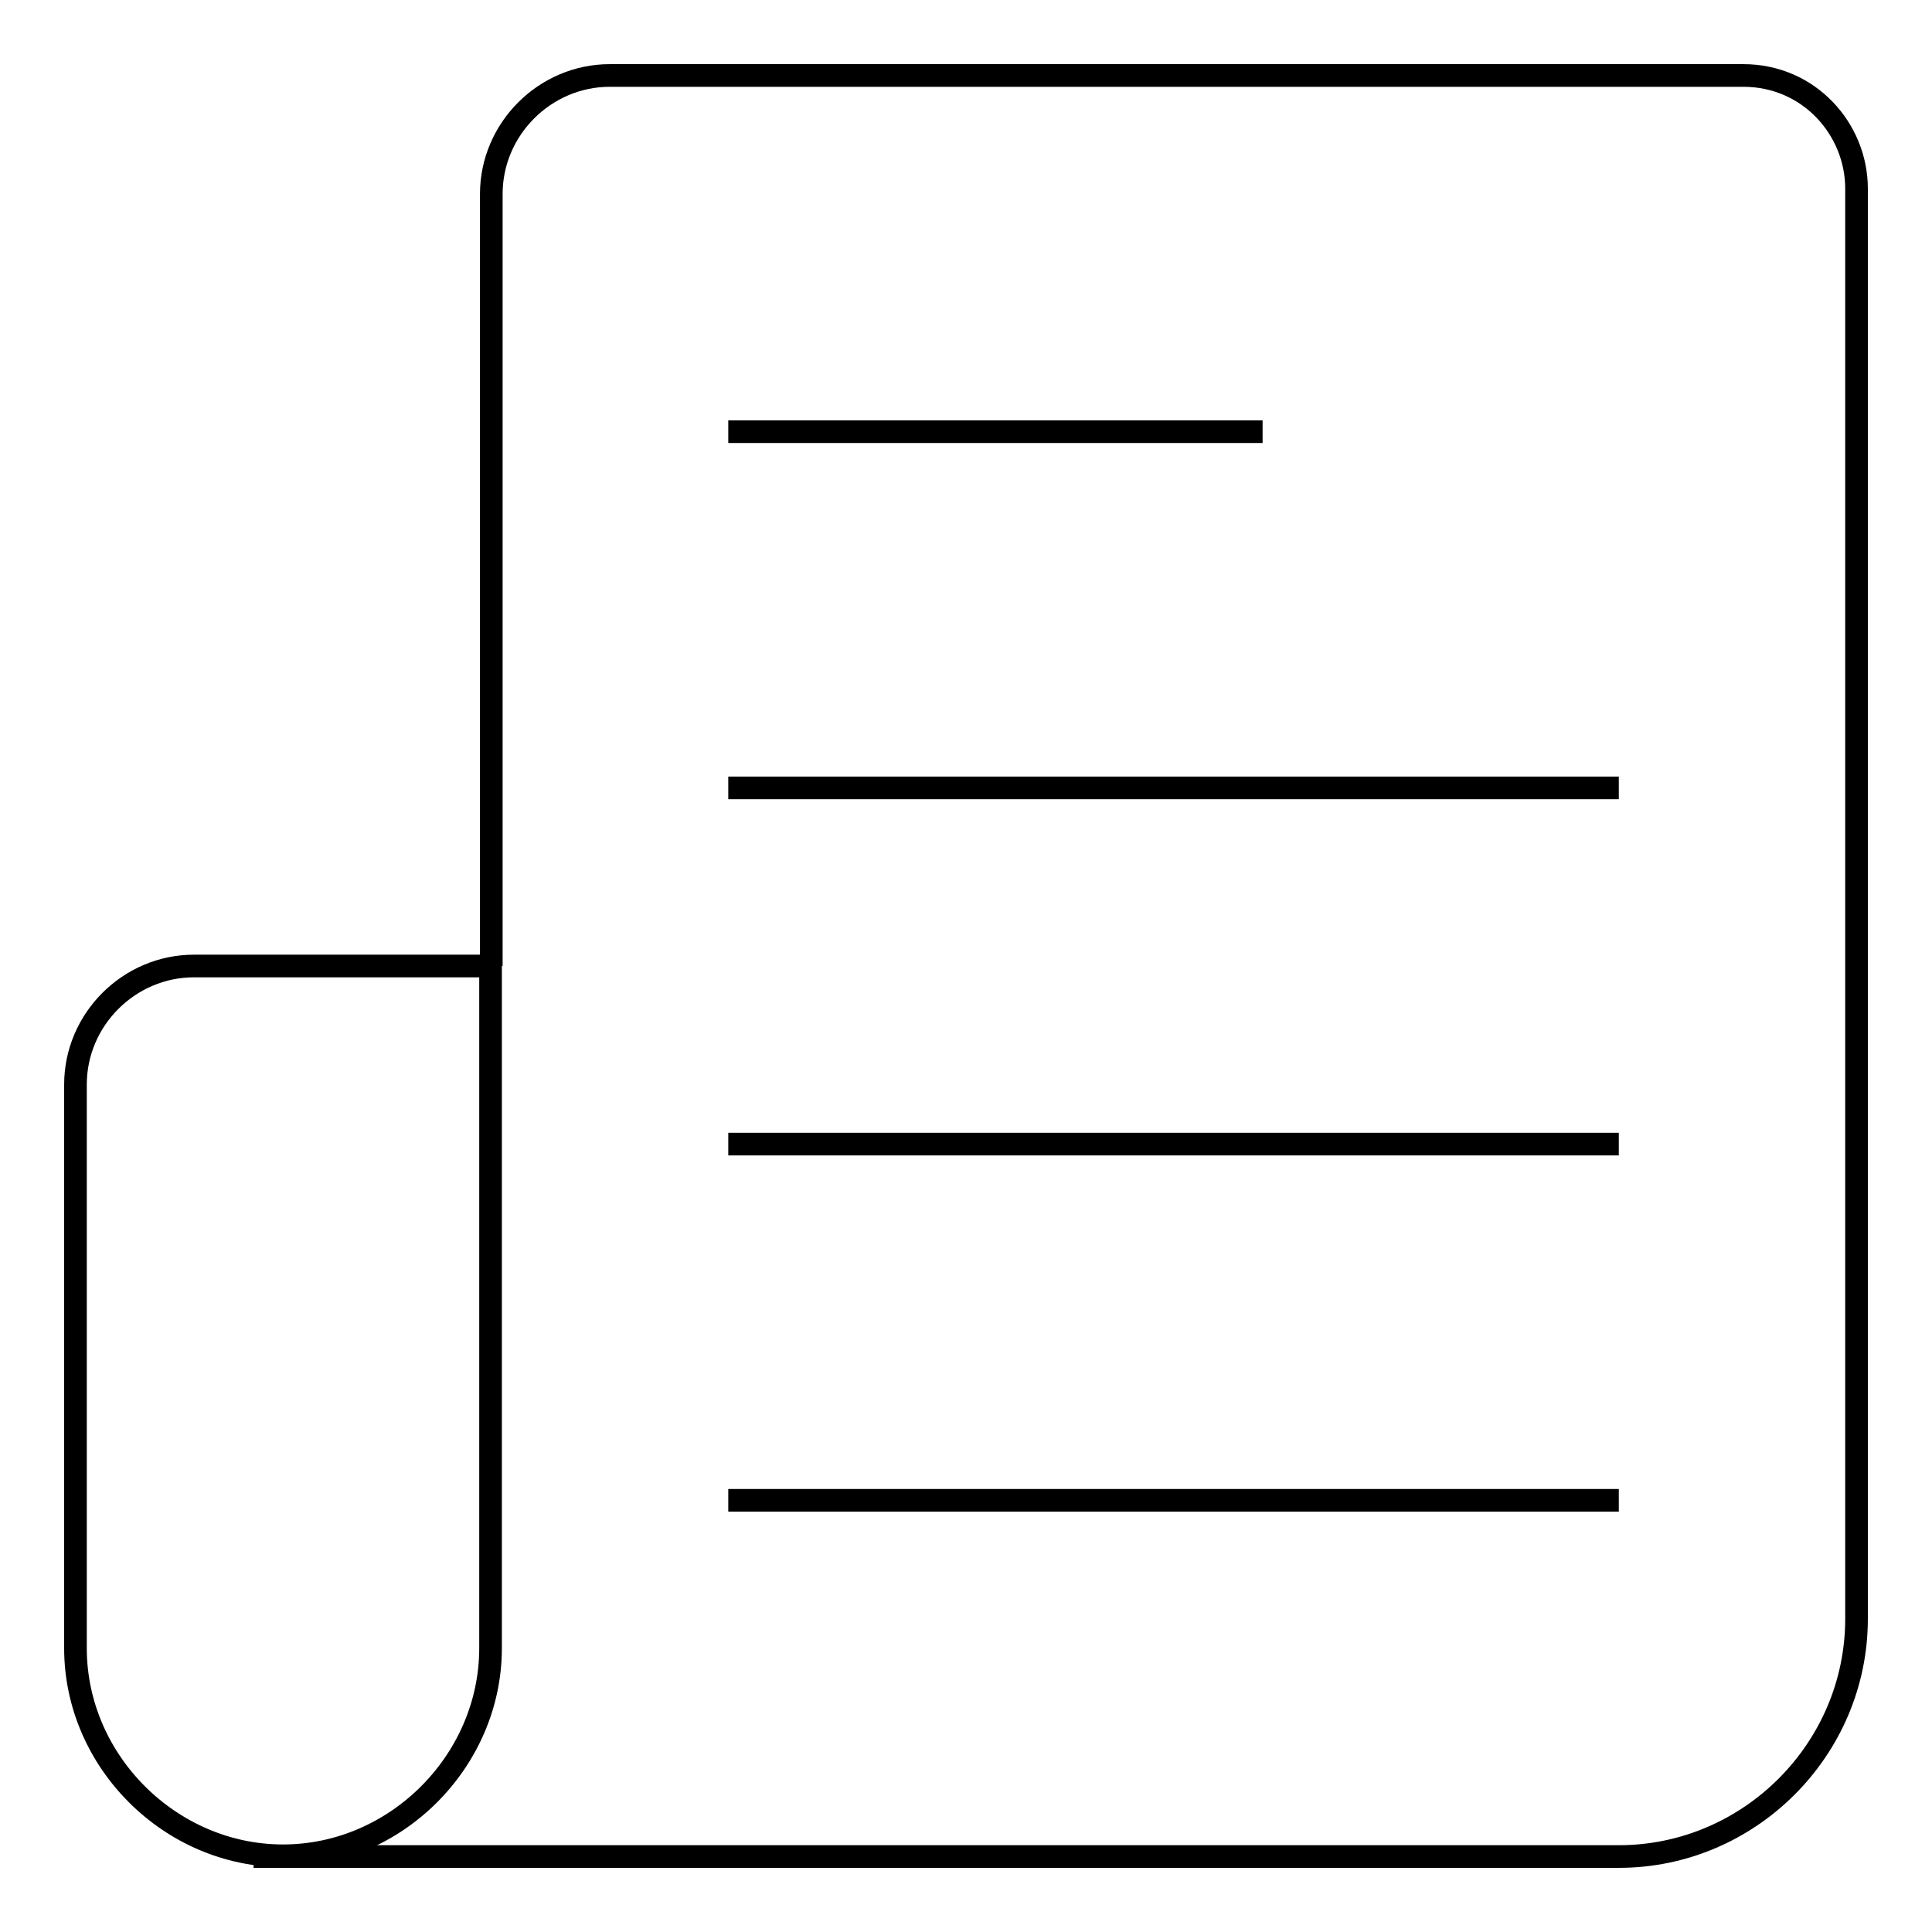
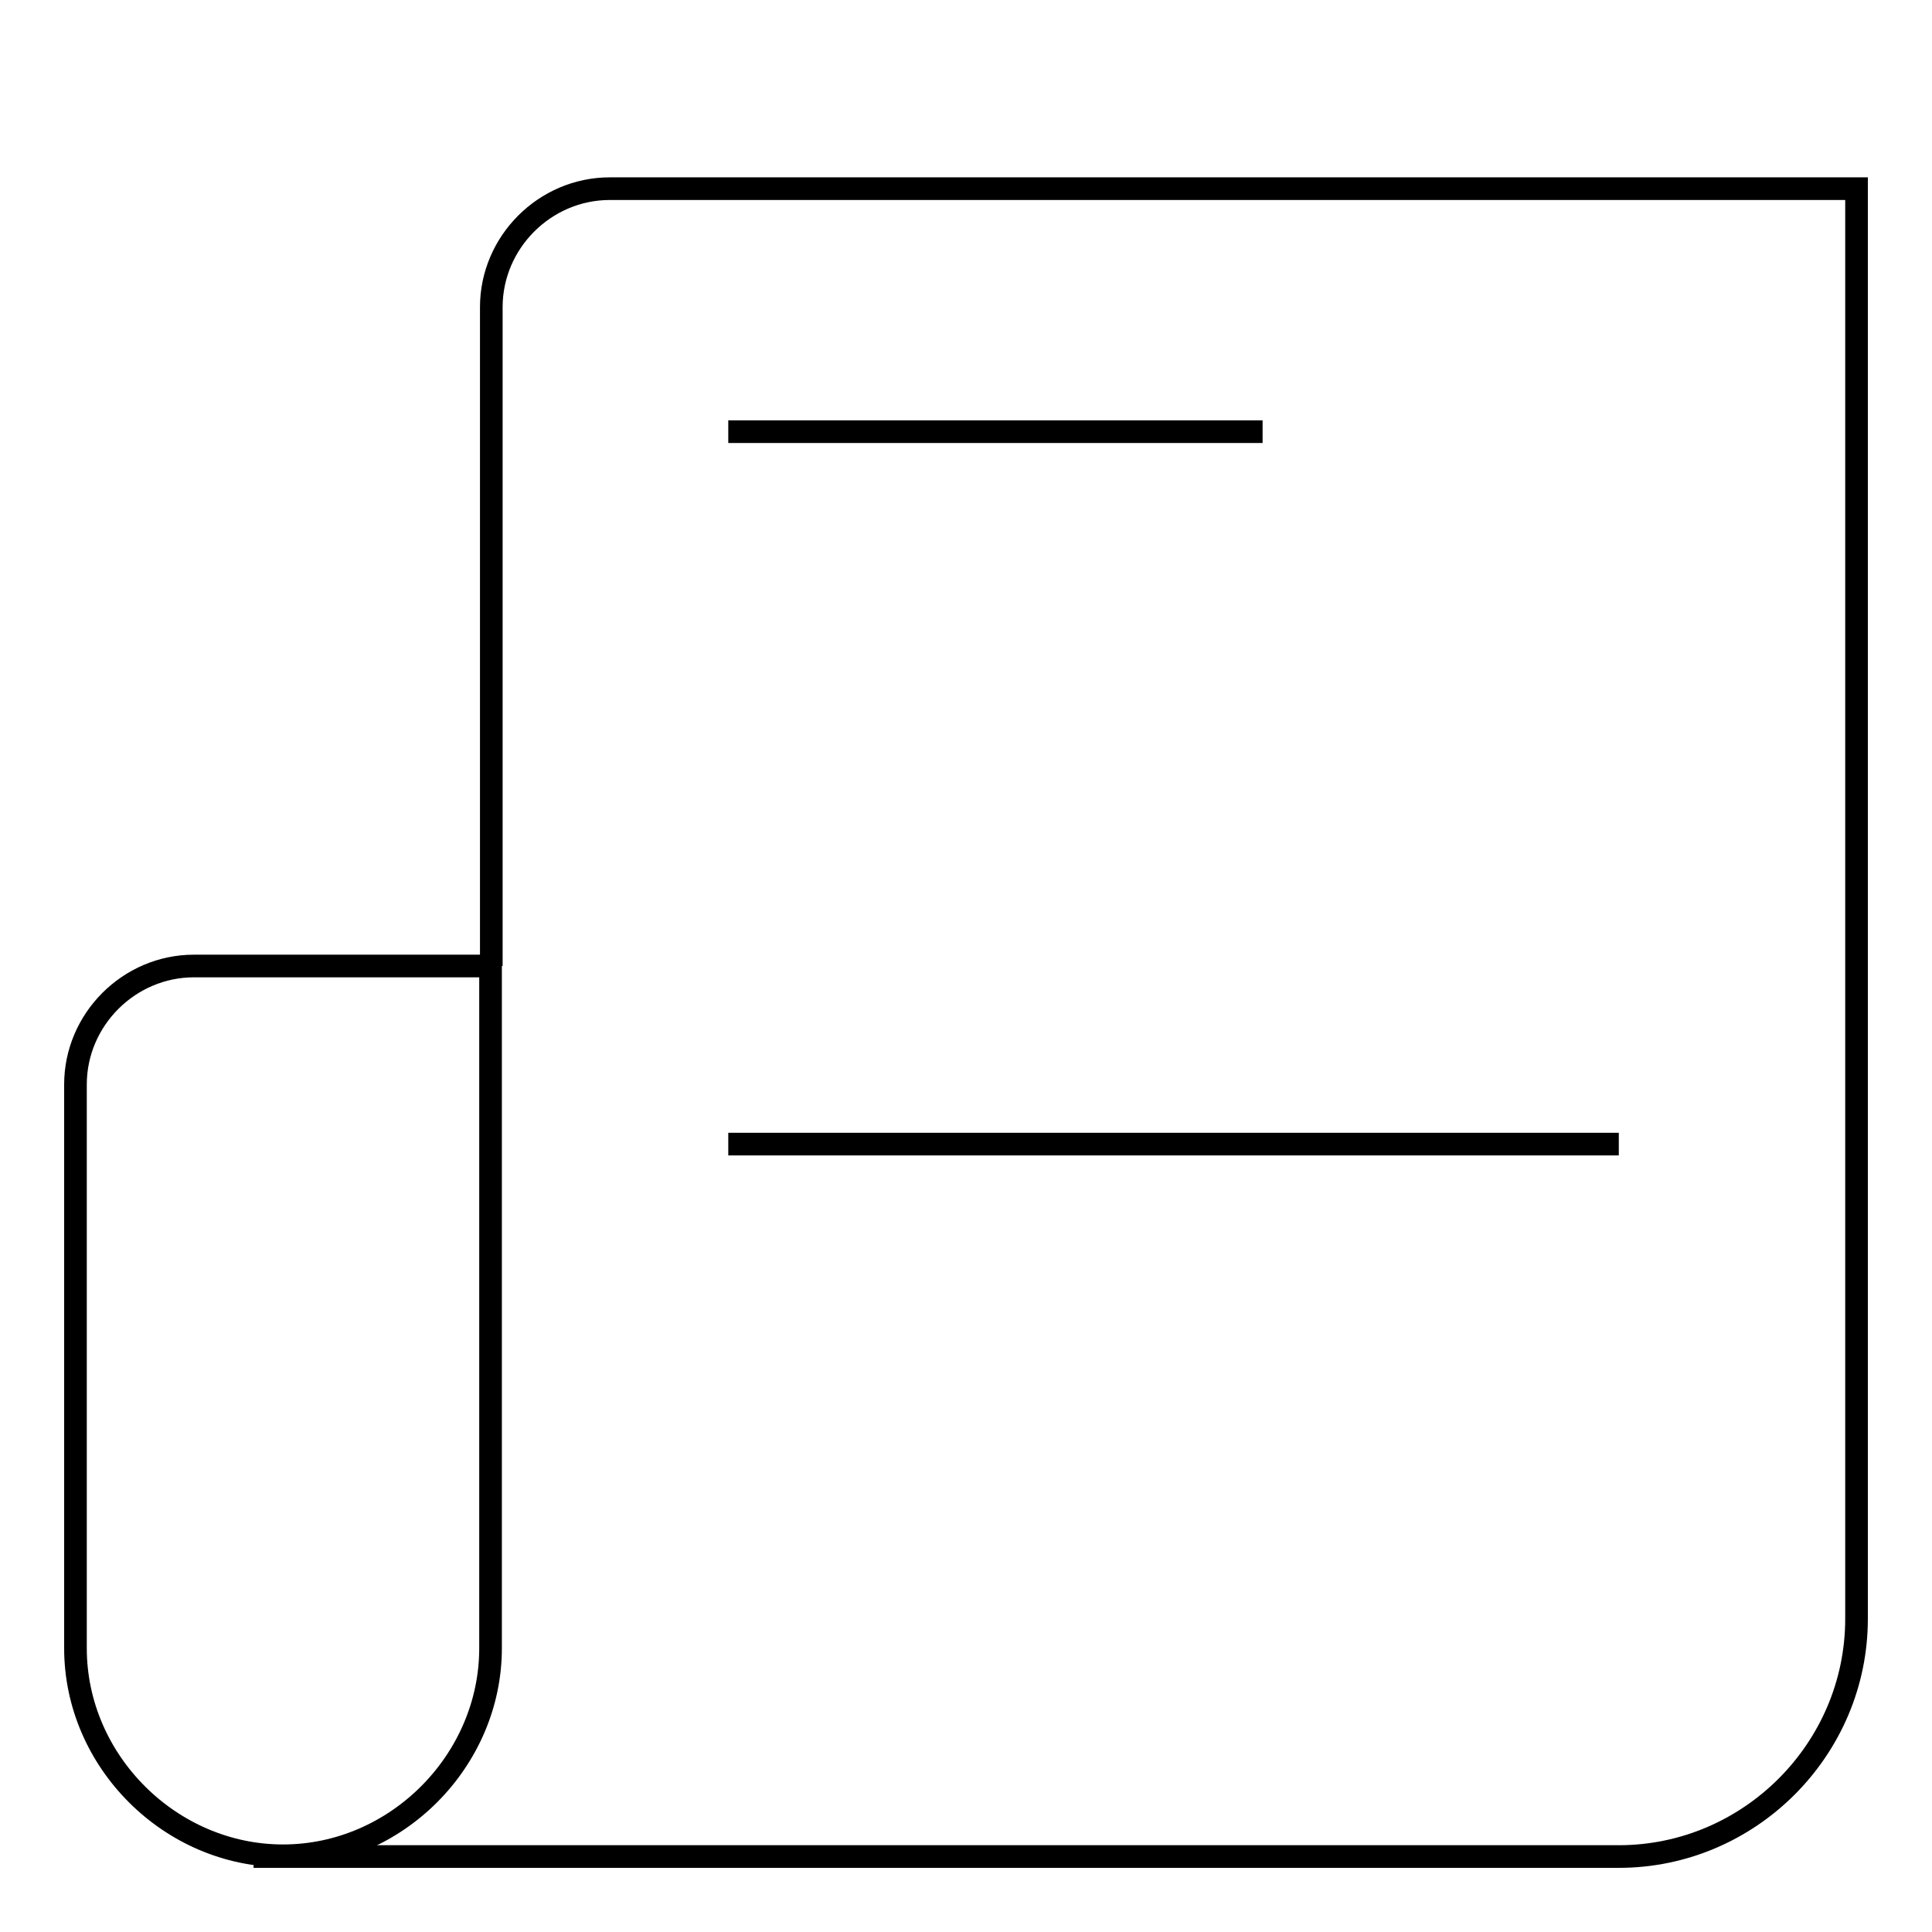
<svg xmlns="http://www.w3.org/2000/svg" version="1.1" x="0px" y="0px" viewBox="0 0 256 256" enable-background="new 0 0 256 256" xml:space="preserve">
  <g>
    <g>
-       <path stroke-width="3" fill-opacity="0" stroke="#000000" d="M33.6,246h180.9c17.3,0,31.5-14.2,31.5-31.5V25c0-7.9-6.3-15-15-15H80.8c-8.6,0-15.7,7.1-15.7,15.7V128" />
+       <path stroke-width="3" fill-opacity="0" stroke="#000000" d="M33.6,246h180.9c17.3,0,31.5-14.2,31.5-31.5V25H80.8c-8.6,0-15.7,7.1-15.7,15.7V128" />
      <path stroke-width="3" fill-opacity="0" stroke="#000000" d="M65.1,128" />
      <path stroke-width="3" fill-opacity="0" stroke="#000000" d="M25.7,128c-8.6,0-15.7,7.1-15.7,15.7v74.7c0,15,12.6,27.5,27.5,27.5c15,0,27.5-12.6,27.5-27.5V128H25.7z" />
      <path stroke-width="3" fill-opacity="0" stroke="#000000" d="M96.5,57.2h70.8H96.5z" />
-       <path stroke-width="3" fill-opacity="0" stroke="#000000" d="M96.5,104.4h118H96.5z" />
      <path stroke-width="3" fill-opacity="0" stroke="#000000" d="M96.5,151.6h118H96.5z" />
      <path stroke-width="3" fill-opacity="0" stroke="#000000" d="M214.5,167.3" />
      <path stroke-width="3" fill-opacity="0" stroke="#000000" d="M96.5,167.3" />
-       <path stroke-width="3" fill-opacity="0" stroke="#000000" d="M96.5,198.8h118H96.5z" />
    </g>
  </g>
</svg>